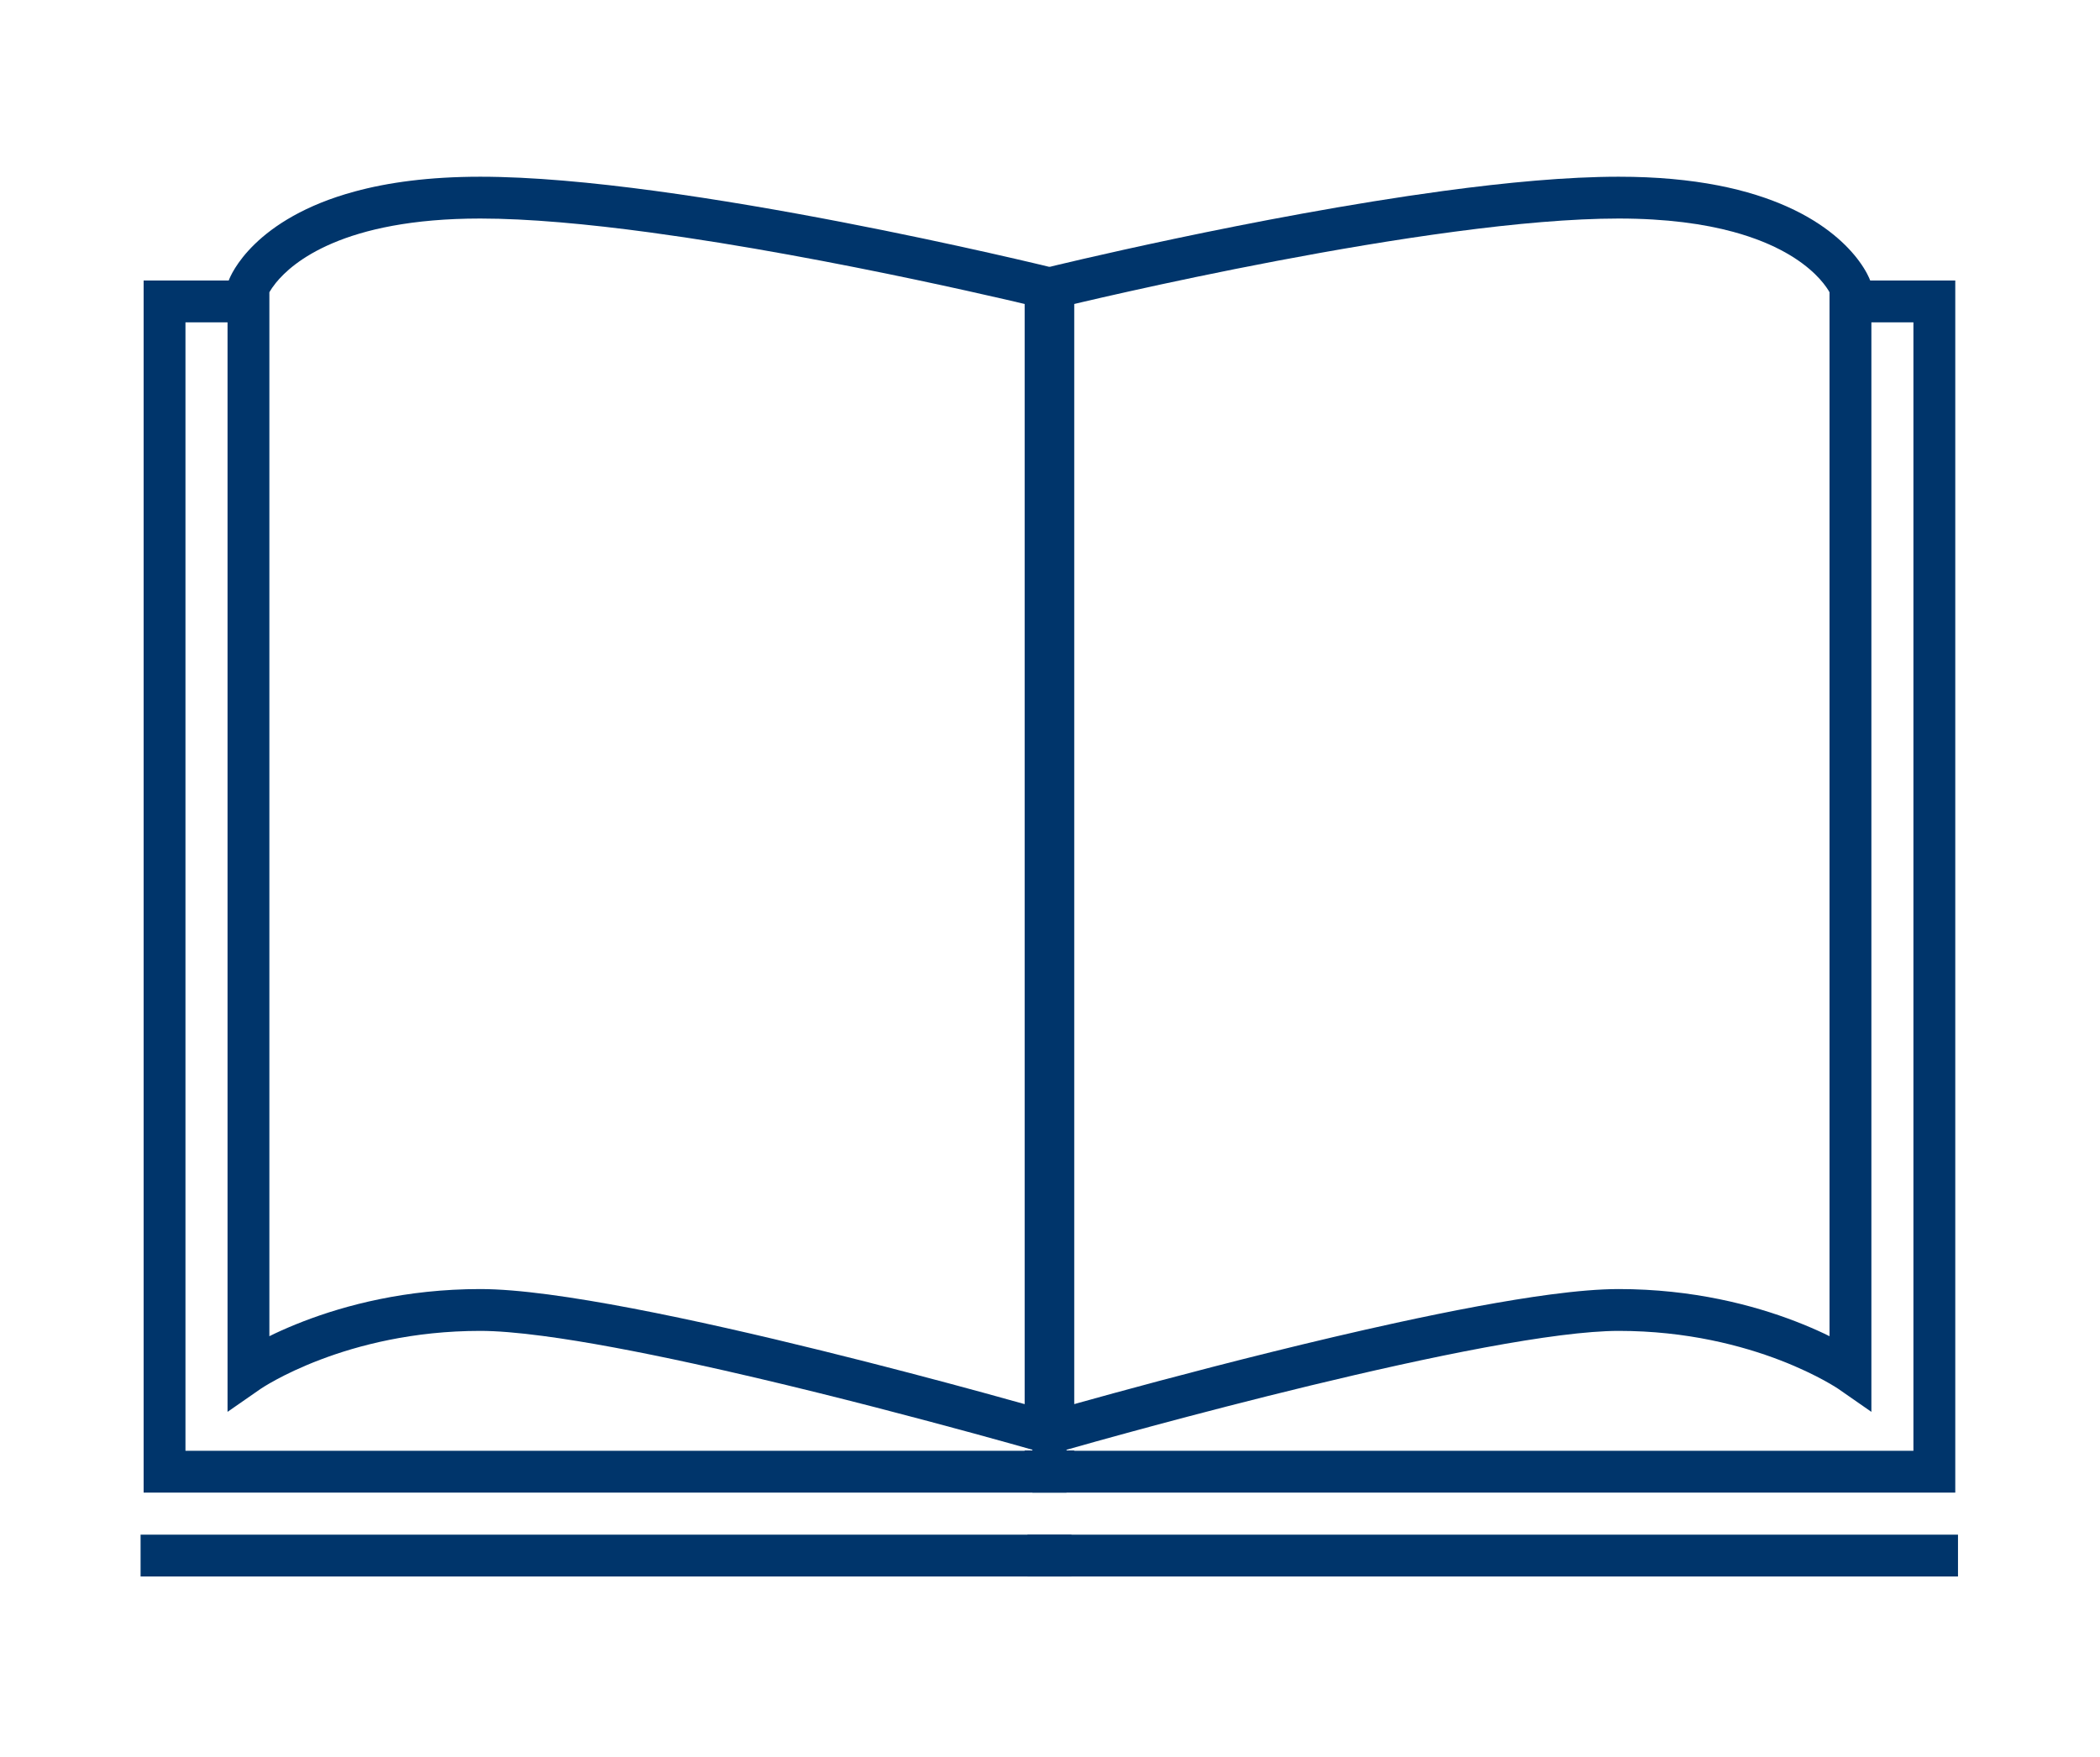
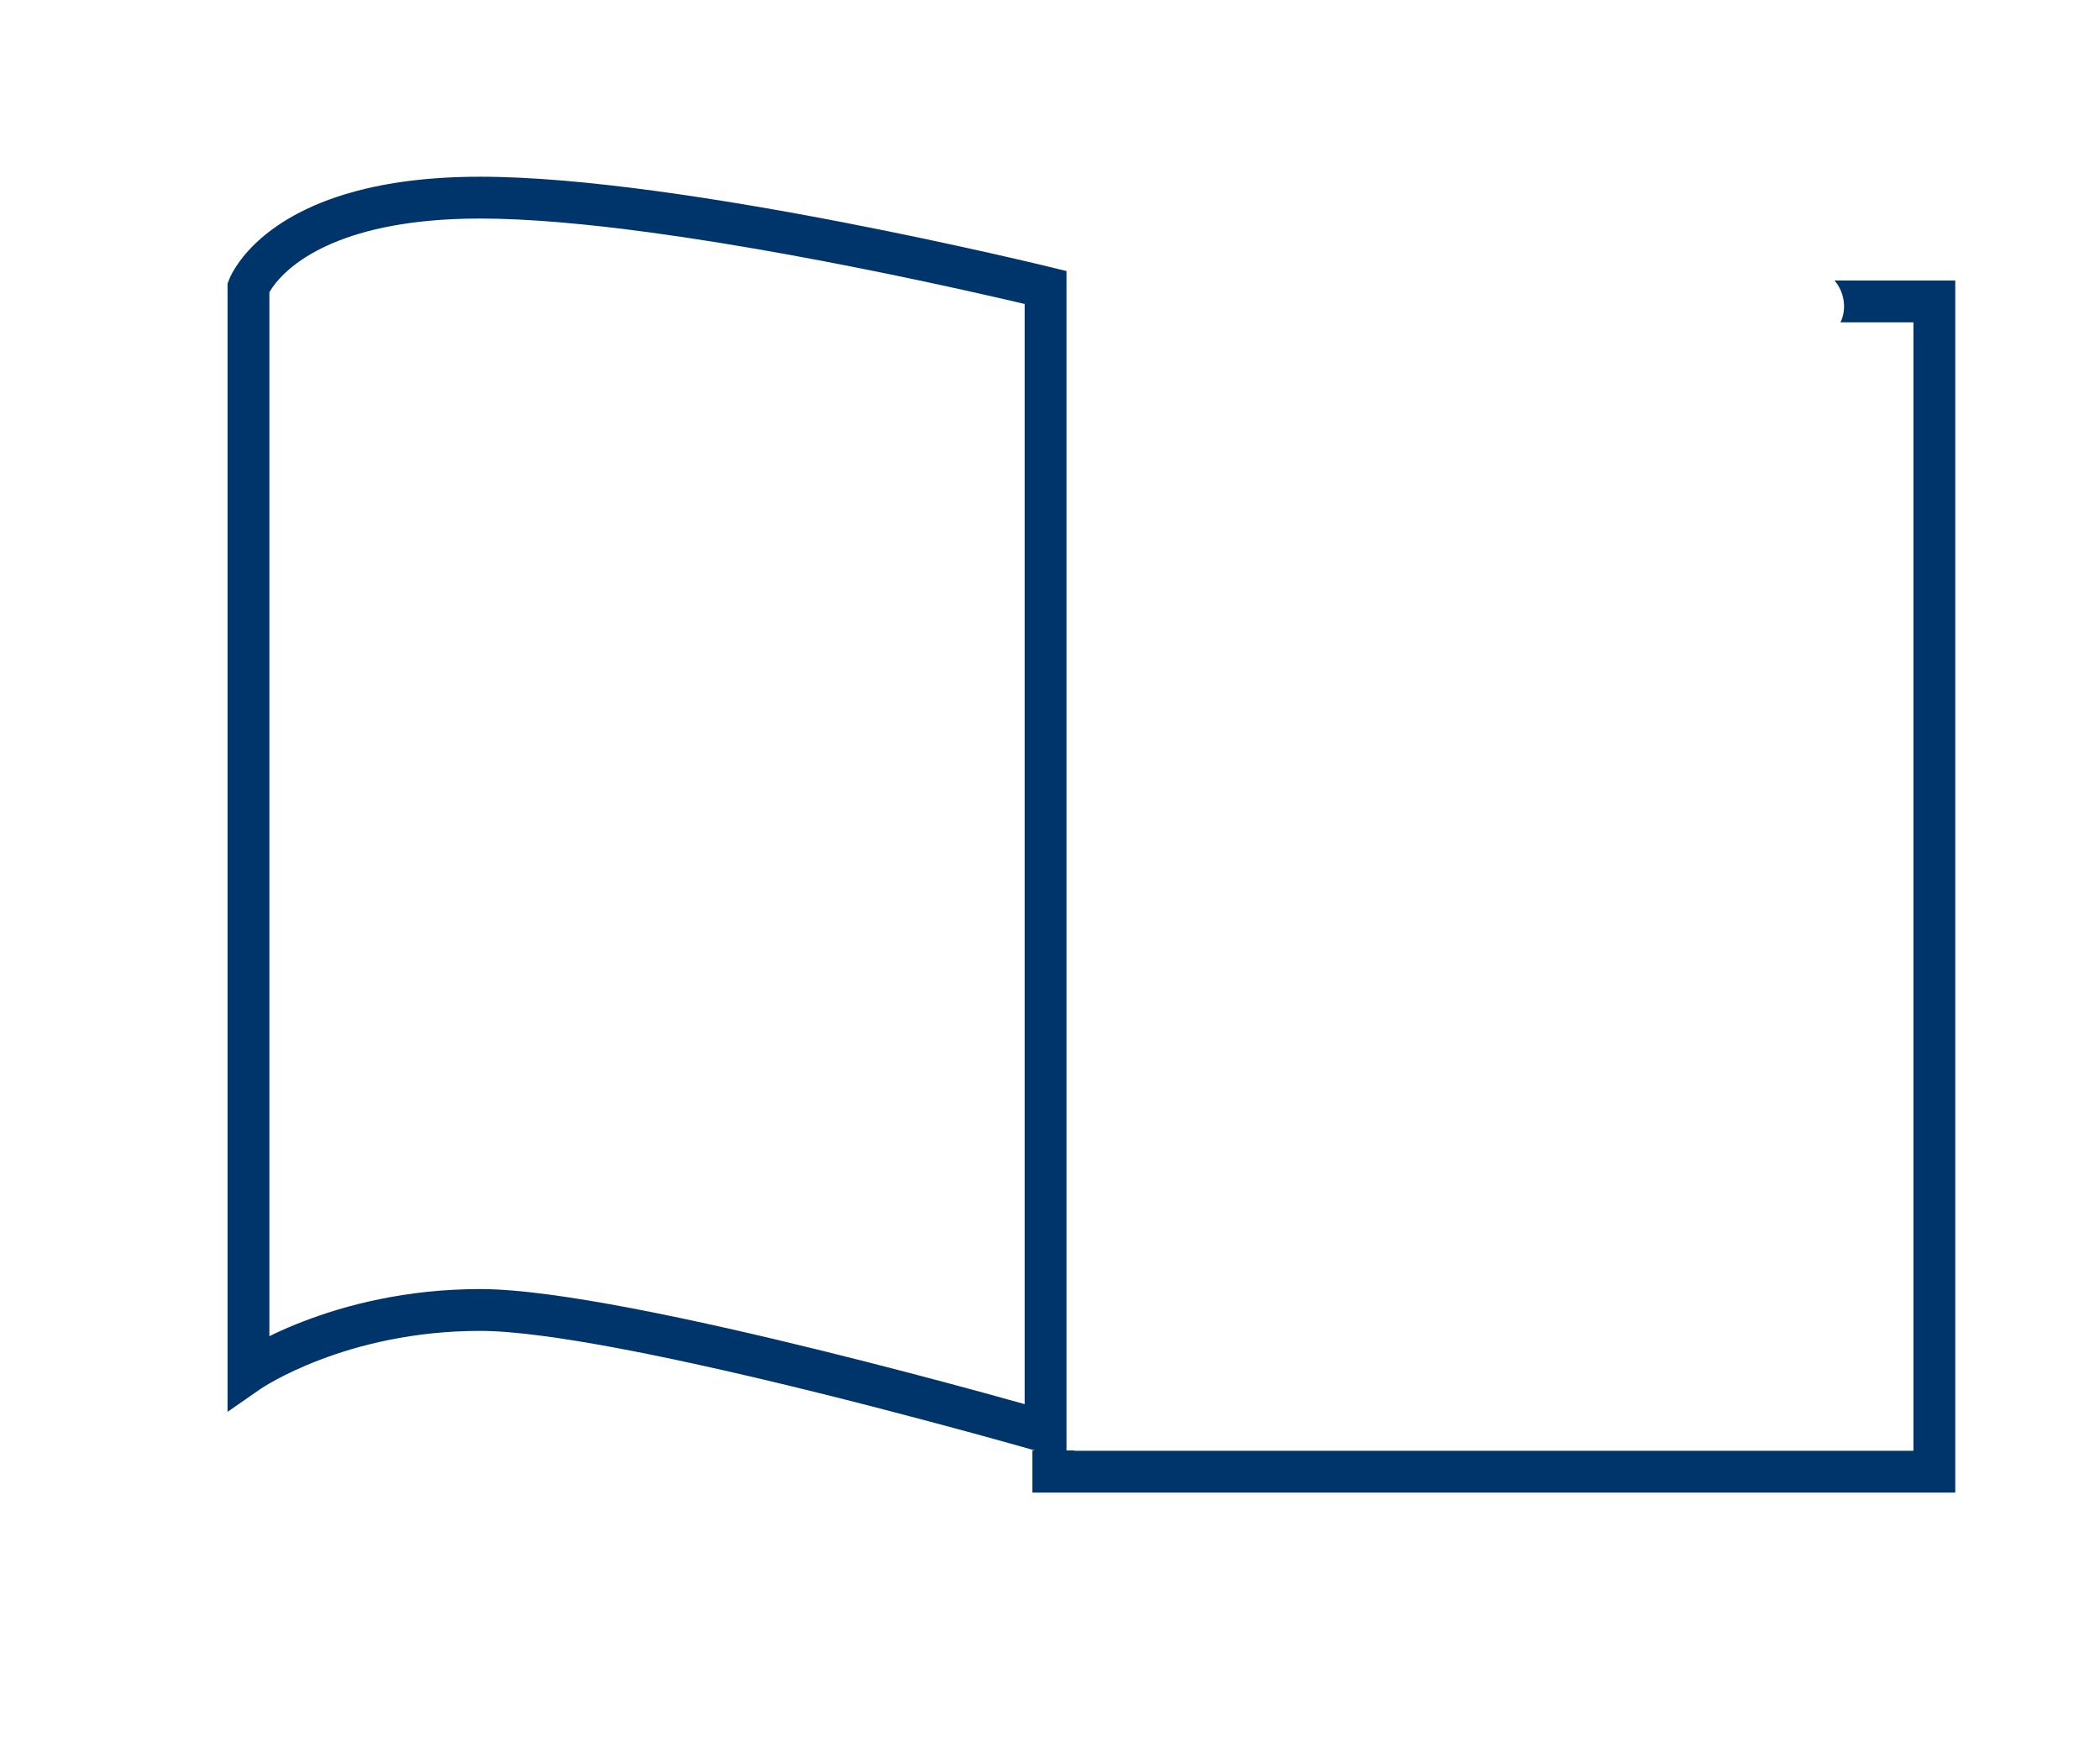
<svg xmlns="http://www.w3.org/2000/svg" width="450pt" height="376.5pt" viewBox="0 0 450 376.5" version="1.2">
  <defs>
    <clipPath id="clip1">
-       <path d="M 30.09 60 L 229 60 L 229 320 L 30.09 320 Z M 30.09 60 " />
-     </clipPath>
+       </clipPath>
    <clipPath id="clip2">
      <path d="M 48 37.75 L 229 37.75 L 229 313 L 48 313 Z M 48 37.75 " />
    </clipPath>
    <clipPath id="clip3">
-       <path d="M 30.09 328 L 230 328 L 230 338 L 30.09 338 Z M 30.09 328 " />
-     </clipPath>
+       </clipPath>
    <clipPath id="clip4">
      <path d="M 221 37.75 L 402 37.75 L 402 313 L 221 313 Z M 221 37.75 " />
    </clipPath>
    <clipPath id="clip5">
      <path d="M 220 328 L 419.57 328 L 419.57 338 L 220 338 Z M 220 328 " />
    </clipPath>
  </defs>
  <g id="surface1">
    <g clip-path="url(#clip1)" clip-rule="nonzero">
      <path style=" stroke:none;fill-rule:nonzero;fill:rgb(0%,20.779%,41.959%);fill-opacity:1;" d="M 219.57 310.855 L 219.57 310.934 L 39.742 310.934 L 39.742 69.09 L 51.805 69.09 C 50.602 66.105 51.219 62.309 53.656 60.125 L 30.777 60.125 L 30.777 319.898 L 228.535 319.898 L 228.535 310.855 L 219.57 310.855 " />
    </g>
    <g clip-path="url(#clip2)" clip-rule="nonzero">
      <path style=" stroke:none;fill-rule:nonzero;fill:rgb(0%,20.779%,41.959%);fill-opacity:1;" d="M 224.055 306.852 L 225.297 302.547 C 225.262 302.539 202.59 296 176.039 289.453 C 162.762 286.176 148.516 282.898 135.605 280.43 C 129.148 279.195 123.023 278.164 117.5 277.43 C 111.973 276.703 107.062 276.273 102.922 276.27 C 86.965 276.273 74 279.727 64.988 283.203 C 55.977 286.68 50.91 290.176 50.68 290.336 L 53.238 294.012 L 57.723 294.012 L 57.723 61.609 L 53.238 61.609 L 57.445 63.16 L 55.035 62.27 L 57.418 63.234 L 57.445 63.16 L 55.035 62.27 L 57.418 63.234 C 57.449 63.164 57.891 62.141 59.105 60.633 C 60.941 58.375 64.504 55 71.305 52.105 C 78.102 49.219 88.172 46.836 102.922 46.836 C 113.234 46.836 125.984 48.012 139.215 49.805 C 159.07 52.488 180.043 56.531 196.027 59.902 C 204.023 61.59 210.773 63.105 215.516 64.199 C 217.891 64.75 219.762 65.191 221.035 65.492 C 221.676 65.648 222.164 65.766 222.492 65.844 C 222.82 65.922 222.984 65.965 222.984 65.965 L 224.055 61.609 L 219.57 61.609 L 219.57 306.852 L 224.055 306.852 L 225.297 302.547 L 224.055 306.852 L 228.535 306.852 L 228.535 58.094 L 225.121 57.258 C 225.074 57.246 205.383 52.418 180.305 47.578 C 167.766 45.16 153.887 42.742 140.414 40.918 C 126.941 39.098 113.898 37.875 102.922 37.875 C 91.938 37.875 83.109 39.109 76.02 41.039 C 65.383 43.914 58.652 48.371 54.609 52.297 C 50.559 56.219 49.219 59.555 49.035 60.062 L 48.758 60.809 L 48.758 302.59 L 55.801 297.695 L 54.867 296.352 L 55.793 297.699 L 55.801 297.695 L 54.867 296.352 L 55.793 297.699 C 55.852 297.656 60.438 294.523 68.602 291.418 C 76.77 288.309 88.496 285.234 102.922 285.234 C 106.434 285.234 111.047 285.621 116.328 286.32 C 125.582 287.539 136.918 289.707 148.66 292.266 C 166.281 296.105 184.84 300.832 198.977 304.602 C 206.043 306.48 212.012 308.125 216.203 309.293 C 218.301 309.879 219.953 310.348 221.082 310.668 C 221.648 310.828 222.082 310.949 222.371 311.035 C 222.664 311.117 222.809 311.16 222.809 311.16 L 228.535 312.812 L 228.535 306.852 L 224.055 306.852 " />
    </g>
    <g clip-path="url(#clip3)" clip-rule="nonzero">
-       <path style=" stroke:none;fill-rule:nonzero;fill:rgb(0%,20.779%,41.959%);fill-opacity:1;" d="M 30.125 337.871 L 229.598 337.871 L 229.598 328.902 L 30.125 328.902 Z M 30.125 337.871 " />
-     </g>
+       </g>
    <path style=" stroke:none;fill-rule:nonzero;fill:rgb(0%,20.779%,41.959%);fill-opacity:1;" d="M 393.105 60.125 C 395.191 62.488 395.816 66.223 394.375 69.09 L 410.02 69.09 L 410.02 310.934 L 230.195 310.934 L 230.195 310.855 L 221.23 310.855 L 221.23 319.898 L 418.988 319.898 L 418.988 60.125 L 393.105 60.125 " />
    <g clip-path="url(#clip4)" clip-rule="nonzero">
-       <path style=" stroke:none;fill-rule:nonzero;fill:rgb(0%,20.779%,41.959%);fill-opacity:1;" d="M 225.711 306.852 L 226.953 311.16 C 226.953 311.16 227.301 311.062 227.965 310.875 C 232.957 309.449 255.77 303.008 280.855 296.938 C 293.395 293.906 306.508 290.965 318.203 288.789 C 324.055 287.703 329.547 286.812 334.422 286.191 C 339.293 285.574 343.555 285.234 346.848 285.234 C 361.5 285.234 373.371 288.406 381.555 291.562 C 385.641 293.145 388.805 294.715 390.914 295.871 C 391.969 296.449 392.762 296.93 393.277 297.246 C 393.535 297.406 393.719 297.527 393.84 297.605 L 393.957 297.688 L 393.977 297.699 L 394.887 296.371 L 393.969 297.695 L 393.977 297.699 L 394.887 296.371 L 393.969 297.695 L 401.012 302.59 L 401.012 60.809 L 400.734 60.062 C 400.609 59.723 399.977 58.129 398.363 55.941 C 395.949 52.652 391.301 48.047 383.129 44.363 C 374.957 40.664 363.316 37.867 346.848 37.875 C 335.867 37.875 322.824 39.098 309.352 40.918 C 268.965 46.387 224.723 57.238 224.645 57.258 L 221.23 58.094 L 221.23 312.812 L 226.953 311.16 L 225.711 306.852 L 230.195 306.852 L 230.195 61.609 L 225.711 61.609 L 226.777 65.965 C 226.777 65.965 226.852 65.949 226.996 65.914 C 229.273 65.355 249.125 60.57 273.5 55.934 C 285.688 53.617 299.004 51.336 311.789 49.641 C 324.578 47.938 336.852 46.836 346.848 46.836 C 357.156 46.836 365.188 48 371.402 49.688 C 380.727 52.227 385.973 55.895 388.918 58.734 C 390.387 60.164 391.281 61.391 391.789 62.207 C 392.043 62.613 392.199 62.918 392.281 63.082 L 392.348 63.234 L 392.348 63.238 L 394.52 62.352 L 392.324 63.16 L 392.348 63.238 L 394.52 62.352 L 392.324 63.16 L 396.527 61.609 L 392.043 61.609 L 392.043 294.012 L 396.527 294.012 L 399.09 290.336 C 398.859 290.176 393.793 286.68 384.777 283.203 C 375.773 279.727 362.801 276.273 346.848 276.27 C 342.707 276.273 337.797 276.703 332.266 277.43 C 322.602 278.711 311.09 280.914 299.195 283.504 C 263.539 291.281 224.523 302.535 224.469 302.547 L 225.711 306.852 L 230.195 306.852 L 225.711 306.852 " />
-     </g>
+       </g>
    <g clip-path="url(#clip5)" clip-rule="nonzero">
-       <path style=" stroke:none;fill-rule:nonzero;fill:rgb(0%,20.779%,41.959%);fill-opacity:1;" d="M 220.172 337.871 L 419.645 337.871 L 419.645 328.902 L 220.172 328.902 Z M 220.172 337.871 " />
-     </g>
+       </g>
  </g>
</svg>